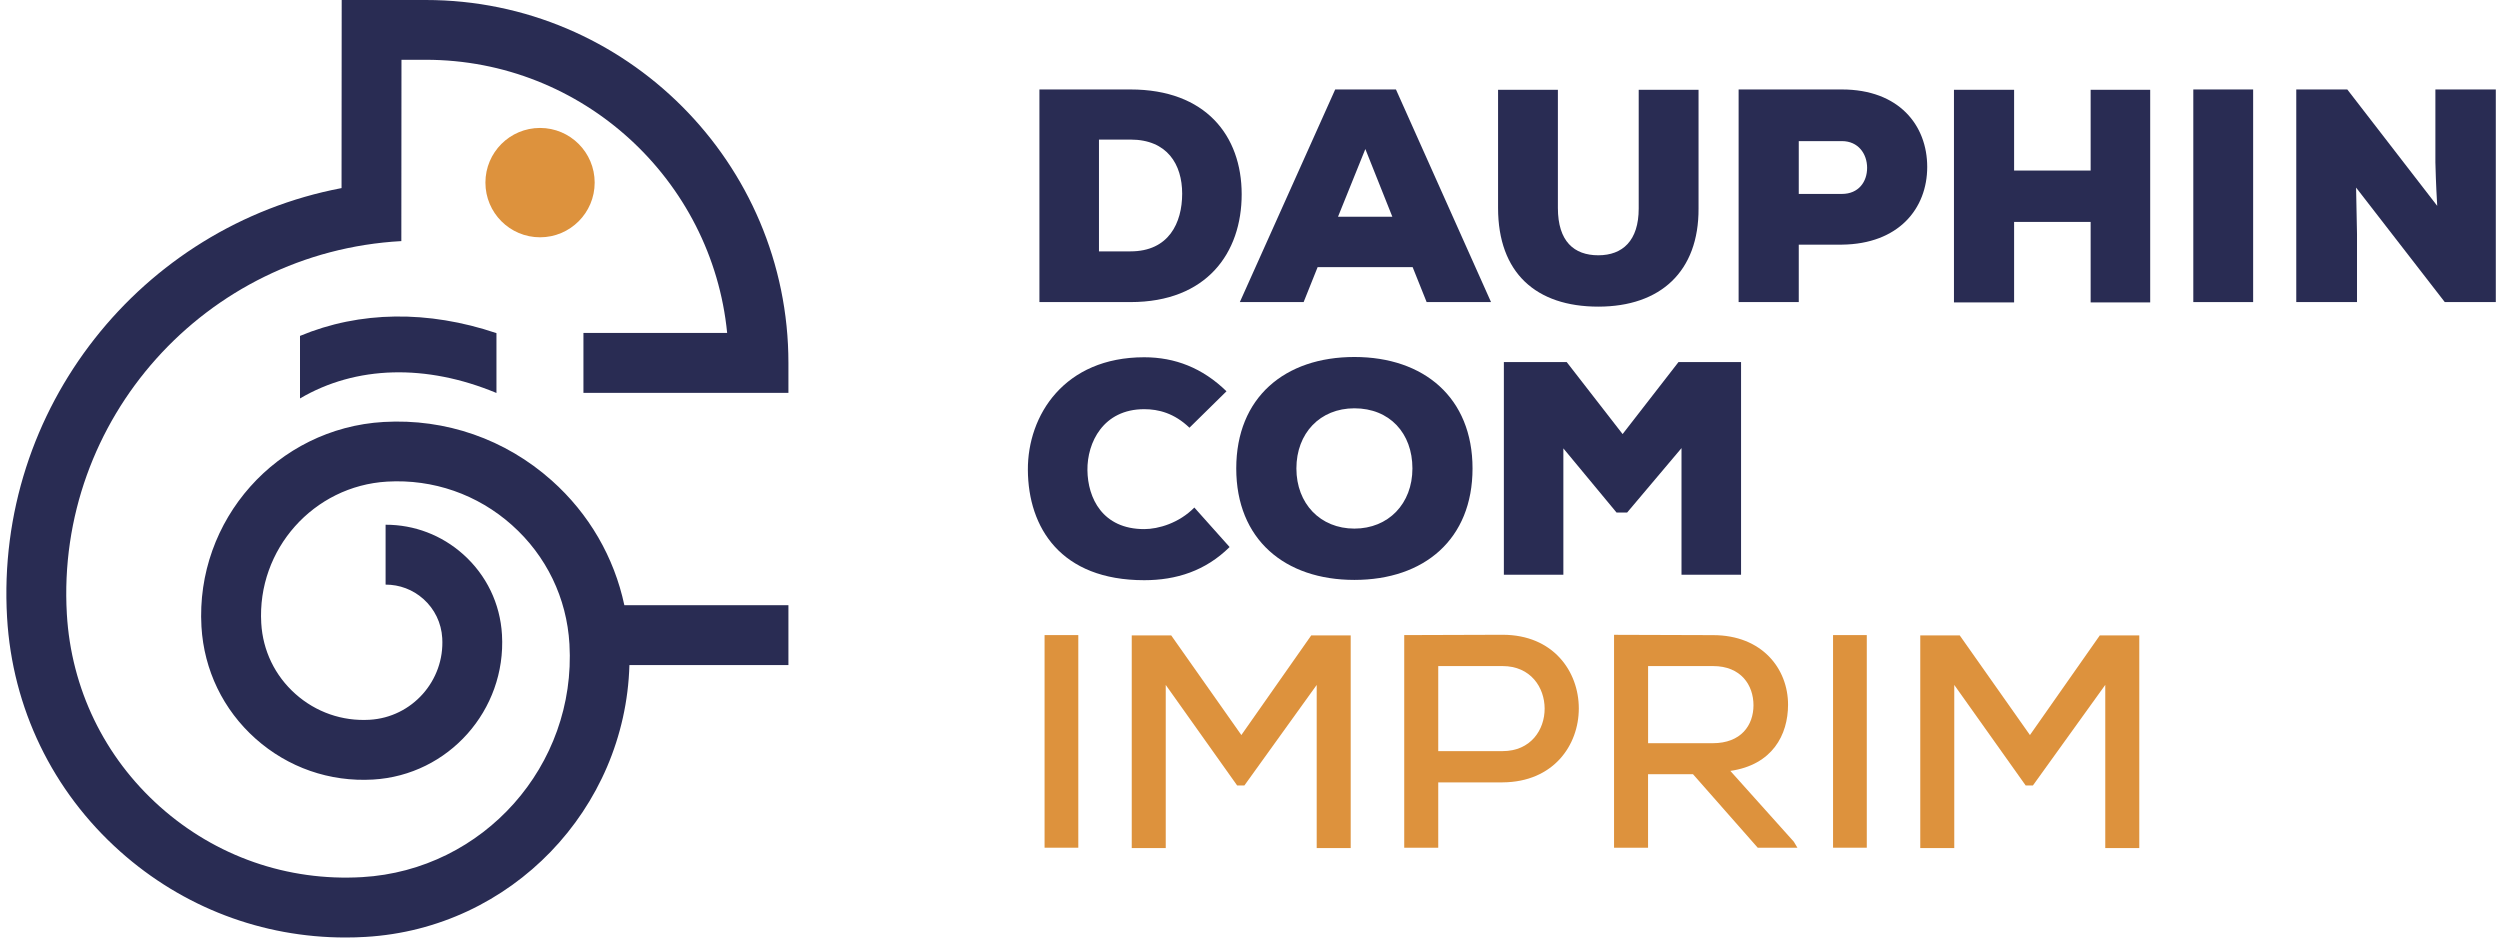
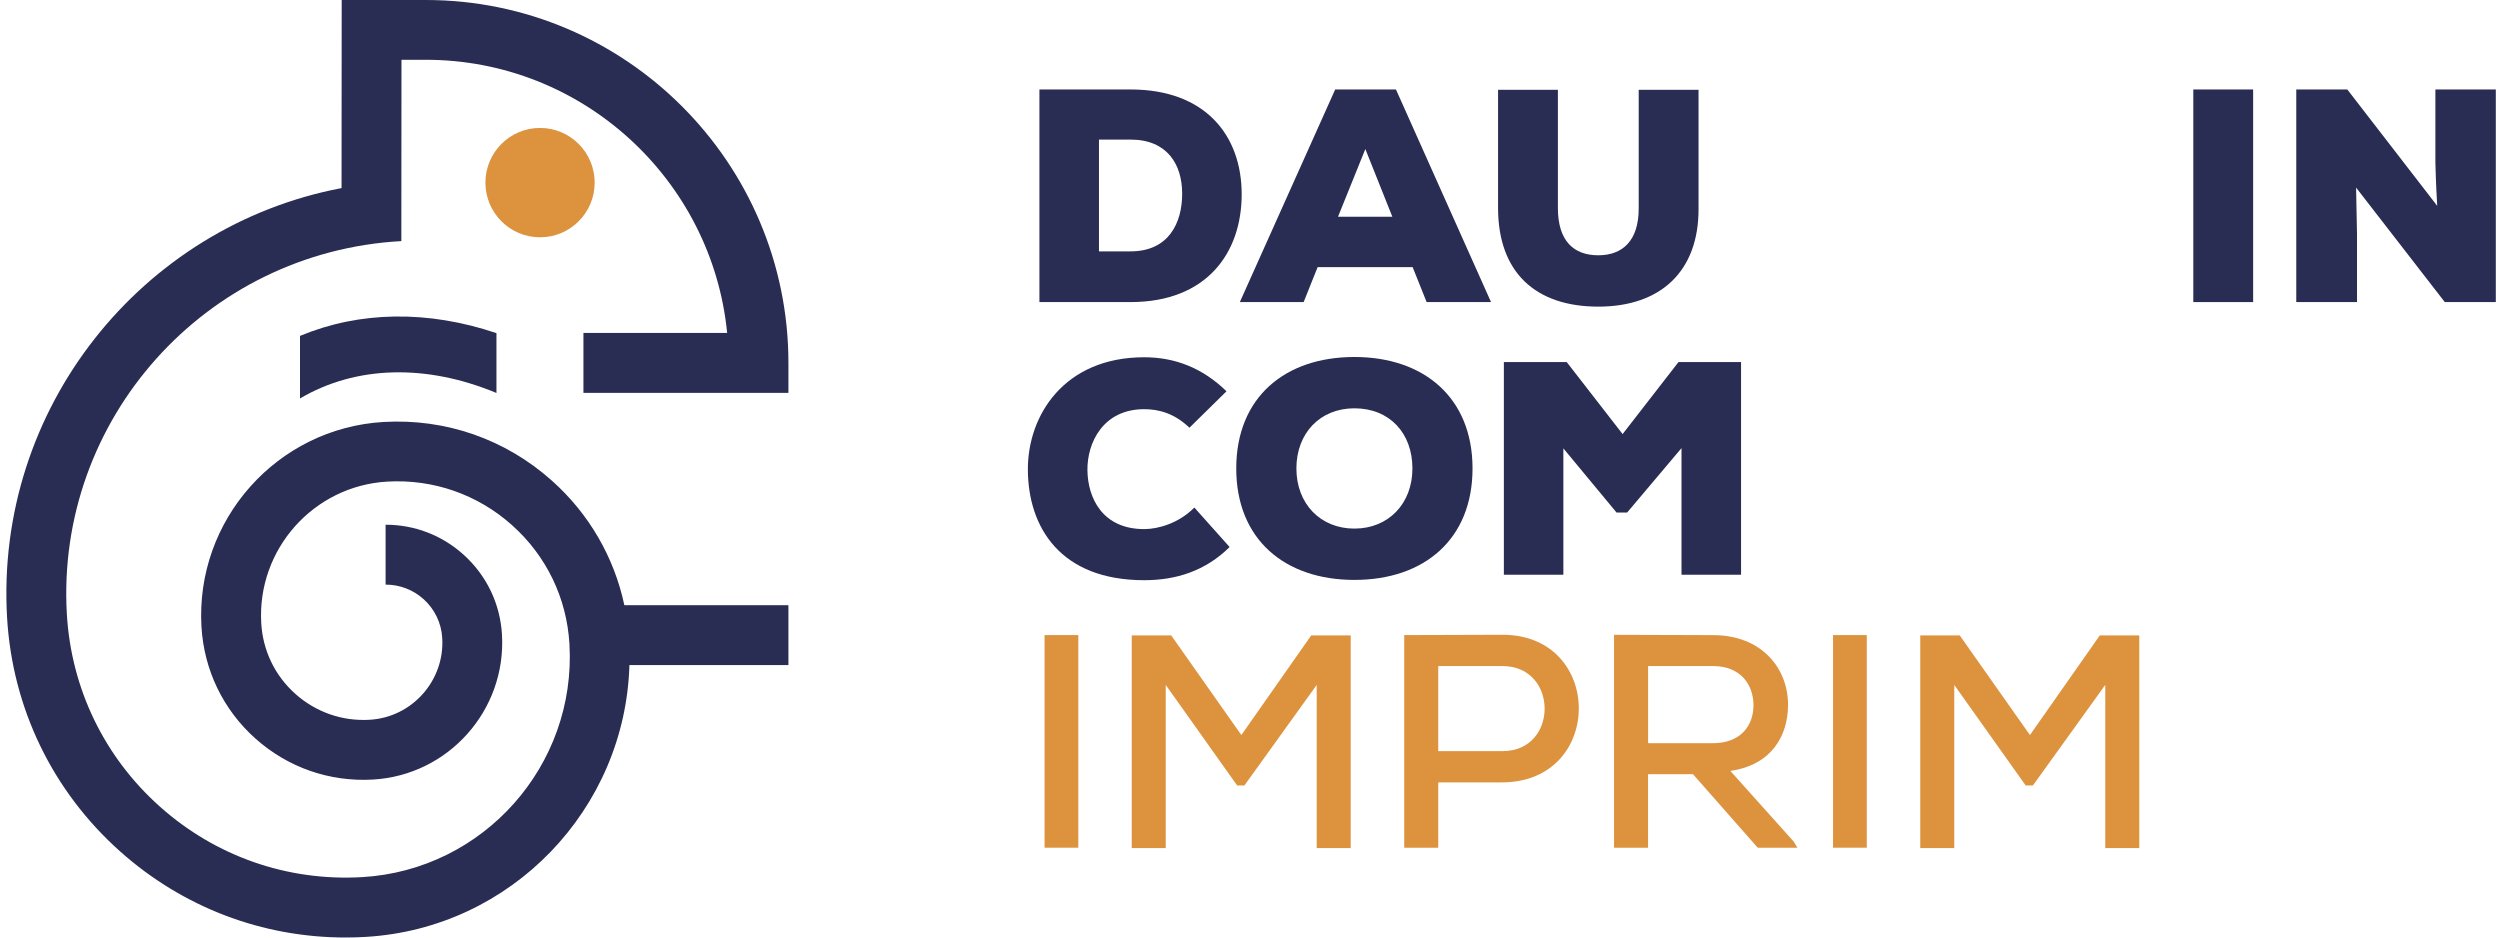
<svg xmlns="http://www.w3.org/2000/svg" width="168" height="63" viewBox="0 0 168 63" fill="none">
  <g clip-path="url(#clip0_4343_9795)">
    <path d="M75.972 6.012C81.013 6.012 83.441 9.114 83.441 13.054C83.441 16.994 81.094 20.3 75.972 20.3H69.849V6.012H75.972ZM73.851 16.892H75.972C78.545 16.892 79.442 14.975 79.442 13.014C79.442 11.053 78.443 9.38 75.972 9.38H73.851V16.892Z" fill="#292C53" />
    <path d="M94.933 17.953H88.544L87.604 20.3H83.317L89.725 6.012H93.808L100.197 20.3H95.87L94.93 17.953H94.933ZM91.751 10.014L89.914 14.566H93.566L91.751 10.014Z" fill="#292C53" />
    <path d="M114.142 6.034V14.013C114.163 18.237 111.59 20.606 107.406 20.606C103.221 20.606 100.67 18.339 100.67 13.973V6.034H104.69V13.973C104.69 16.218 105.773 17.155 107.406 17.155C109.039 17.155 110.121 16.174 110.121 14.013V6.034H114.142Z" fill="#292C53" />
-     <path d="M120.877 16.444V20.3H116.835V6.012H123.775C127.613 6.012 129.509 8.421 129.509 11.217C129.509 14.013 127.591 16.4 123.775 16.44H120.877V16.444ZM120.877 13.032H123.775C124.898 13.032 125.47 12.216 125.47 11.279C125.47 10.342 124.879 9.482 123.775 9.482H120.877V13.032Z" fill="#292C53" />
-     <path d="M140.491 20.322V14.913H135.348V20.322H131.306V6.034H135.348V11.461H140.491V6.034H144.493V20.322H140.491Z" fill="#292C53" />
    <path d="M147.39 20.3V6.012H151.411V20.3H147.39Z" fill="#292C53" />
    <path d="M163.781 13.83C163.679 12.117 163.679 11.461 163.658 10.911V6.012H167.718V20.3H164.289L158.329 12.606L158.391 15.729V20.3H154.309V6.012H157.738L163.778 13.83H163.781Z" fill="#292C53" />
    <path d="M82.625 36.765C81.013 38.358 79.053 38.989 76.891 38.989C71.278 38.989 69.094 35.457 69.073 31.579C69.051 27.905 71.522 24.008 76.891 24.008C78.954 24.008 80.809 24.723 82.42 26.294L79.931 28.743C78.91 27.763 77.85 27.497 76.891 27.497C74.135 27.497 73.053 29.742 73.075 31.597C73.096 33.453 74.073 35.556 76.891 35.556C77.85 35.556 79.238 35.148 80.259 34.106L82.628 36.759L82.625 36.765Z" fill="#292C53" />
    <path d="M91.015 38.97C86.342 38.97 83.076 36.255 83.076 31.48C83.076 26.705 86.342 23.99 91.015 23.99C95.688 23.99 98.954 26.724 98.954 31.48C98.954 36.236 95.71 38.97 91.015 38.97ZM91.015 27.438C88.708 27.438 87.118 29.111 87.118 31.48C87.118 33.849 88.729 35.522 91.015 35.522C93.3 35.522 94.915 33.849 94.915 31.48C94.915 29.111 93.384 27.438 91.015 27.438Z" fill="#292C53" />
    <path d="M112.997 30.113L109.345 34.44H108.63L105.058 30.131V38.621H101.06V24.333H105.284L109.039 29.17L112.793 24.333H116.999V38.621H112.997V30.11V30.113Z" fill="#292C53" />
    <path d="M70.195 56.966V42.678H72.462V56.966H70.195Z" fill="#DD923D" />
    <path d="M88.482 46.028L83.624 52.782H83.135L78.338 46.028V56.988H76.053V42.7H78.706L83.419 49.395L88.114 42.7H90.767V56.988H88.482V46.028Z" fill="#DD923D" />
-     <path d="M96.65 52.578V56.966H94.364V42.678C96.548 42.678 98.793 42.657 100.976 42.657C107.792 42.657 107.814 52.535 100.976 52.575H96.65V52.578ZM96.65 50.475H100.976C104.752 50.475 104.731 44.76 100.976 44.76H96.65V50.475Z" fill="#DD923D" />
+     <path d="M96.65 52.578V56.966H94.364V42.678C96.548 42.678 98.793 42.657 100.976 42.657C107.792 42.657 107.814 52.535 100.976 52.575H96.65ZM96.65 50.475H100.976C104.752 50.475 104.731 44.76 100.976 44.76H96.65V50.475Z" fill="#DD923D" />
    <path d="M120.794 56.966H118.119L113.77 52.027H110.749V56.966H108.464V42.66C110.687 42.66 112.892 42.681 115.116 42.681C118.422 42.681 120.157 44.948 120.157 47.354C120.157 49.395 119.096 51.397 116.279 51.805L120.543 56.561L120.788 56.969L120.794 56.966ZM110.752 44.76V49.943H115.1C116.999 49.943 117.834 48.74 117.834 47.392C117.834 46.043 116.996 44.76 115.119 44.76H110.752Z" fill="#DD923D" />
    <path d="M123.181 56.966V42.678H125.448V56.966H123.181Z" fill="#DD923D" />
    <path d="M141.471 46.028L136.613 52.782H136.124L131.327 46.028V56.988H129.042V42.7H131.695L136.412 49.395L141.106 42.7H143.76V56.988H141.474V46.028H141.471Z" fill="#DD923D" />
    <path d="M39.204 26.399H52.982V24.389C52.982 10.942 42.049 0 28.612 0H22.962L22.952 12.64C9.493 15.2 -0.338 27.447 0.475 41.494C0.828 47.58 3.528 53.165 8.077 57.22C12.289 60.974 17.621 63 23.215 63C23.664 63 24.112 62.988 24.564 62.96C34.38 62.391 42.022 54.353 42.297 44.692H52.982V40.671H41.957C41.27 37.443 39.584 34.523 37.073 32.287C33.956 29.51 29.948 28.115 25.782 28.356C18.616 28.771 13.124 34.944 13.538 42.115C13.709 45.029 14.998 47.701 17.175 49.64C19.352 51.579 22.154 52.556 25.068 52.386C30.14 52.092 34.027 47.722 33.733 42.651C33.613 40.56 32.685 38.642 31.123 37.248C29.673 35.955 27.836 35.259 25.912 35.262V39.286C26.849 39.286 27.743 39.62 28.448 40.248C29.209 40.925 29.66 41.862 29.719 42.879C29.886 45.74 27.693 48.205 24.836 48.369C22.999 48.477 21.227 47.858 19.854 46.634C18.477 45.409 17.661 43.721 17.556 41.877C17.268 36.92 21.066 32.652 26.017 32.364C29.11 32.185 32.088 33.221 34.401 35.284C36.715 37.347 38.088 40.186 38.267 43.281C38.74 51.443 32.49 58.469 24.335 58.943C19.325 59.233 14.503 57.554 10.755 54.214C7.007 50.874 4.783 46.272 4.492 41.259C3.738 28.202 13.78 16.929 26.97 16.202L26.979 4.017H28.612C39.155 4.017 47.854 12.083 48.865 22.375H39.207V26.396L39.204 26.399Z" fill="#292C53" />
    <path d="M36.291 15.946C38.318 15.946 39.962 14.301 39.962 12.271C39.962 10.242 38.318 8.598 36.291 8.598C34.263 8.598 32.62 10.242 32.62 12.271C32.62 14.301 34.263 15.946 36.291 15.946Z" fill="#DD923D" />
    <path d="M20.16 22.573V26.776C23.926 24.559 28.649 24.447 33.362 26.408V22.387C28.769 20.838 24.177 20.897 20.16 22.573Z" fill="#292C53" />
  </g>
  <defs>
    <clipPath id="clip0_4343_9795">
      <rect width="167.29" height="63" fill="white" transform="translate(0.429)" />
    </clipPath>
  </defs>
</svg>